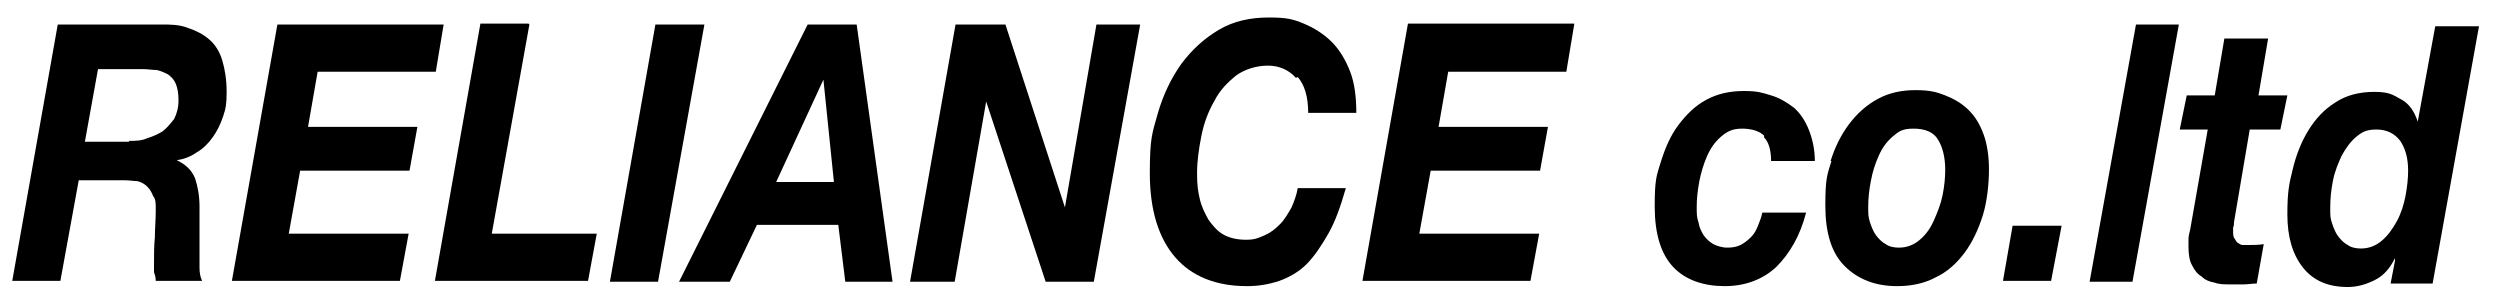
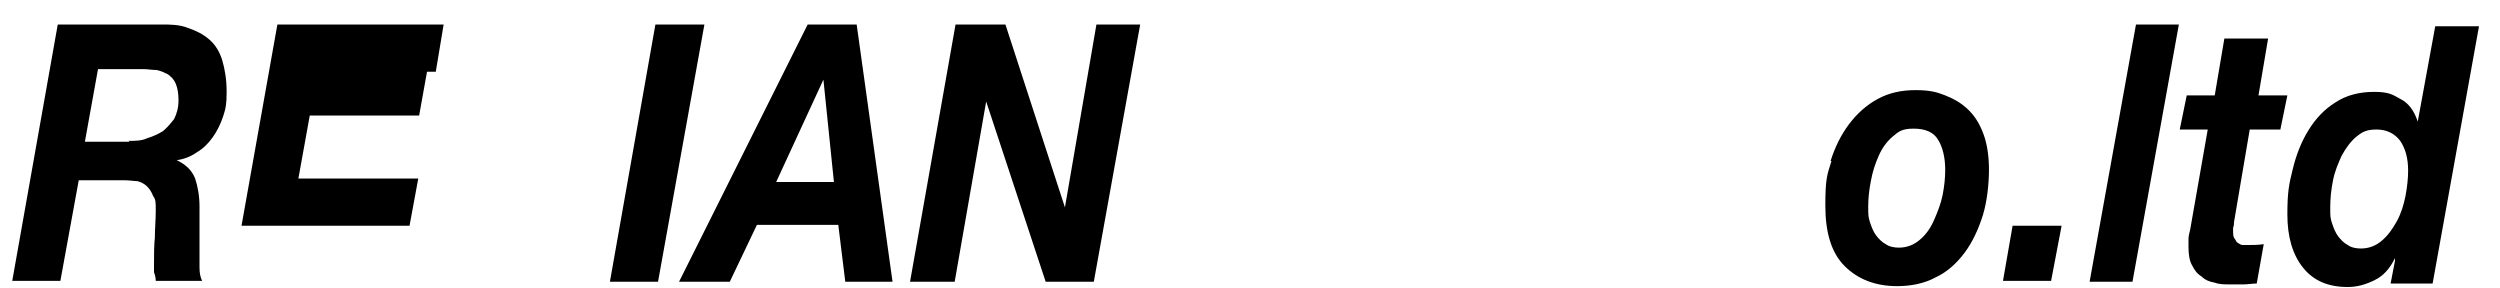
<svg xmlns="http://www.w3.org/2000/svg" version="1.1" viewBox="0 0 285.7 32.9">
  <g>
    <g id="_レイヤー_1" data-name="レイヤー_1">
      <g>
        <path d="M18.4,2.8c1.1,0,2.1,0,3.1.4.9.3,1.7.7,2.4,1.3s1.2,1.4,1.5,2.4c.3,1,.5,2.2.5,3.6s-.1,1.9-.4,2.8-.7,1.7-1.2,2.4c-.5.7-1.1,1.3-1.8,1.7-.7.5-1.5.8-2.3.9h0c1,.5,1.7,1.1,2.1,2.1.3.9.5,2,.5,3.2s0,1.4,0,2.4c0,.9,0,1.8,0,2.7s0,1.3,0,1.9c0,.6.1,1.1.3,1.5h-5.3c0-.4-.1-.7-.2-1,0-.3,0-.6,0-1,0-1,0-2,.1-3,0-1,.1-2,.1-3s0-1.3-.3-1.7c-.2-.5-.4-.8-.7-1.1-.3-.3-.7-.5-1.1-.6-.4,0-.9-.1-1.5-.1h-5.2l-2.1,11.5H1.4L6.6,2.8h11.9ZM14.7,16.1c.7,0,1.5,0,2.1-.3.7-.2,1.3-.5,1.8-.8.5-.4.9-.9,1.3-1.4.3-.6.5-1.3.5-2.1s-.1-1.4-.3-1.9c-.2-.5-.5-.8-.9-1.1-.4-.2-.8-.4-1.3-.5-.5,0-1-.1-1.5-.1h-5.2l-1.5,8.3h5.1Z" />
-         <path d="M50.7,2.8l-.9,5.4h-13.5l-1.1,6.3h12.5l-.9,5h-12.5l-1.3,7.2h13.7l-1,5.4h-19.2L31.7,2.8h19Z" />
-         <path d="M60.5,2.8l-4.3,23.9h12l-1,5.4h-17.5l5.2-29.4h5.5Z" />
+         <path d="M50.7,2.8l-.9,5.4h-13.5h12.5l-.9,5h-12.5l-1.3,7.2h13.7l-1,5.4h-19.2L31.7,2.8h19Z" />
        <path d="M80.5,2.8l-5.3,29.4h-5.5l5.2-29.4h5.5Z" />
        <path d="M97.9,2.8l4.1,29.4h-5.4l-.8-6.5h-9.3l-3.1,6.5h-5.8l14.7-29.4h5.6ZM95.3,20.8l-1.2-11.7h0l-5.4,11.7h6.7Z" />
        <path d="M114.9,2.8l6.8,20.9h0l3.6-20.9h5l-5.3,29.4h-5.5l-6.8-20.6h0l-3.6,20.6h-5.1l5.2-29.4h5.6Z" />
-         <path d="M148.1,8.9c-.8-.9-1.9-1.4-3.2-1.4s-2.6.4-3.6,1.1c-1,.8-1.9,1.7-2.5,2.9-.7,1.2-1.2,2.5-1.5,4-.3,1.5-.5,2.9-.5,4.3s.1,2,.3,2.9c.2.9.6,1.7,1,2.4.5.7,1,1.3,1.7,1.7.7.4,1.6.6,2.6.6s1.4-.2,2.1-.5c.7-.3,1.2-.7,1.8-1.3.5-.5.9-1.2,1.3-1.9.3-.7.6-1.5.7-2.2h5.5c-.6,2.1-1.2,3.8-2,5.2-.8,1.4-1.6,2.6-2.5,3.5-.9.9-2,1.5-3.1,1.9-1.2.4-2.4.6-3.7.6-3.5,0-6.3-1.1-8.2-3.3-1.9-2.2-2.9-5.4-2.9-9.6s.3-4.6.9-6.8c.6-2.1,1.5-4,2.7-5.7,1.2-1.6,2.6-2.9,4.3-3.9,1.7-1,3.6-1.4,5.7-1.4s2.8.2,4,.7c1.2.5,2.3,1.2,3.2,2.1.9.9,1.6,2.1,2.1,3.4s.7,2.9.7,4.7h-5.5c0-1.8-.4-3.2-1.2-4.1Z" />
-         <path d="M179.9,2.8l-.9,5.4h-13.5l-1.1,6.3h12.5l-.9,5h-12.5l-1.3,7.2h13.7l-1,5.4h-19.2l5.2-29.4h19Z" />
-         <path d="M201.6,15.5c-.5-.5-1.4-.8-2.5-.8s-1.7.3-2.4.9c-.7.6-1.2,1.3-1.6,2.2-.4.9-.7,1.9-.9,2.9-.2,1.1-.3,2-.3,2.9s0,1.2.2,1.8c.1.6.3,1,.6,1.5.3.4.6.7,1.1,1,.4.2,1,.4,1.6.4s1.1-.1,1.5-.3c.4-.2.8-.5,1.2-.9s.6-.8.8-1.3c.2-.5.4-1,.5-1.5h5c-.7,2.7-1.9,4.7-3.4,6.2-1.5,1.4-3.5,2.2-5.9,2.2s-4.5-.7-5.9-2.2c-1.4-1.5-2.1-3.8-2.1-6.9s.2-3.5.7-5.1c.5-1.6,1.1-3,2-4.2.9-1.2,1.9-2.2,3.2-2.9,1.3-.7,2.7-1,4.3-1s2.1.2,3.1.5c1,.3,1.8.8,2.6,1.4.7.6,1.3,1.5,1.7,2.5.4,1,.7,2.2.7,3.6h-5c0-1.3-.3-2.2-.8-2.7Z" />
        <path d="M209.2,18.4c.5-1.6,1.2-3,2.1-4.2.9-1.2,2-2.2,3.3-2.9,1.3-.7,2.7-1,4.3-1s2.4.2,3.4.6c1,.4,1.9.9,2.7,1.7s1.3,1.7,1.7,2.8c.4,1.1.6,2.5.6,4s-.2,3.6-.7,5.2c-.5,1.6-1.2,3.1-2.1,4.3-.9,1.2-2,2.2-3.3,2.8-1.3.7-2.8,1-4.4,1-2.5,0-4.5-.8-6-2.3s-2.2-3.8-2.2-6.9.2-3.5.7-5.1ZM213.7,25.4c.2.6.4,1.1.7,1.5.3.4.7.8,1.1,1,.4.3,1,.4,1.5.4.9,0,1.7-.3,2.4-.9.7-.6,1.2-1.3,1.6-2.2.4-.9.8-1.9,1-2.9.2-1,.3-2,.3-2.9,0-1.4-.3-2.6-.8-3.4-.5-.9-1.5-1.3-2.8-1.3s-1.7.3-2.4.9c-.7.6-1.2,1.3-1.6,2.2-.4.9-.7,1.8-.9,2.9-.2,1-.3,2-.3,2.9s0,1.2.2,1.8Z" />
        <path d="M235.6,25.8l-1.2,6.3h-5.5l1.1-6.3h5.5Z" />
        <path d="M249,2.8l-5.3,29.4h-4.9l5.3-29.4h5Z" />
        <path d="M261.4,10.9l-.8,3.9h-3.5l-1.8,10.6c0,.2,0,.4-.1.6,0,.2,0,.3,0,.4,0,.4,0,.7.2.9.1.2.2.4.4.5.2.1.3.2.5.2.2,0,.4,0,.6,0,.6,0,1.2,0,1.8-.1l-.8,4.5c-.5,0-1,.1-1.5.1-.5,0-1,0-1.6,0s-1.2,0-1.7-.2c-.6-.1-1.1-.3-1.5-.7-.5-.3-.8-.7-1.1-1.3-.3-.5-.4-1.3-.4-2.1,0-.3,0-.6,0-.9,0-.3.1-.7.2-1.1l2-11.4h-3.2l.8-3.9h3.2l1.1-6.5h5l-1.1,6.5h3.6Z" />
        <path d="M273.7,29.5c-.6,1.2-1.3,2-2.3,2.5-1,.5-2,.8-3.1.8-2.2,0-3.9-.7-5.1-2.2-1.2-1.5-1.8-3.5-1.8-6.1s.2-3.5.6-5.1c.4-1.7,1-3.2,1.8-4.5.8-1.3,1.8-2.4,3.1-3.2,1.2-.8,2.7-1.2,4.4-1.2s2.1.3,3,.8c1,.5,1.6,1.4,2,2.6h0l2-10.9h5l-5.3,29.4h-4.8l.5-2.6h0ZM269.3,15.6c-.7.6-1.2,1.3-1.7,2.2-.4.9-.8,1.8-1,2.9-.2,1-.3,2-.3,3s0,1.2.2,1.8c.2.6.4,1.1.7,1.5.3.4.7.8,1.1,1,.4.3,1,.4,1.5.4.9,0,1.7-.3,2.4-.9s1.2-1.3,1.7-2.2.8-1.9,1-2.9c.2-1.1.3-2,.3-2.9,0-1.4-.3-2.5-.9-3.4-.6-.8-1.5-1.3-2.7-1.3s-1.7.3-2.4.9Z" />
      </g>
    </g>
  </g>
</svg>